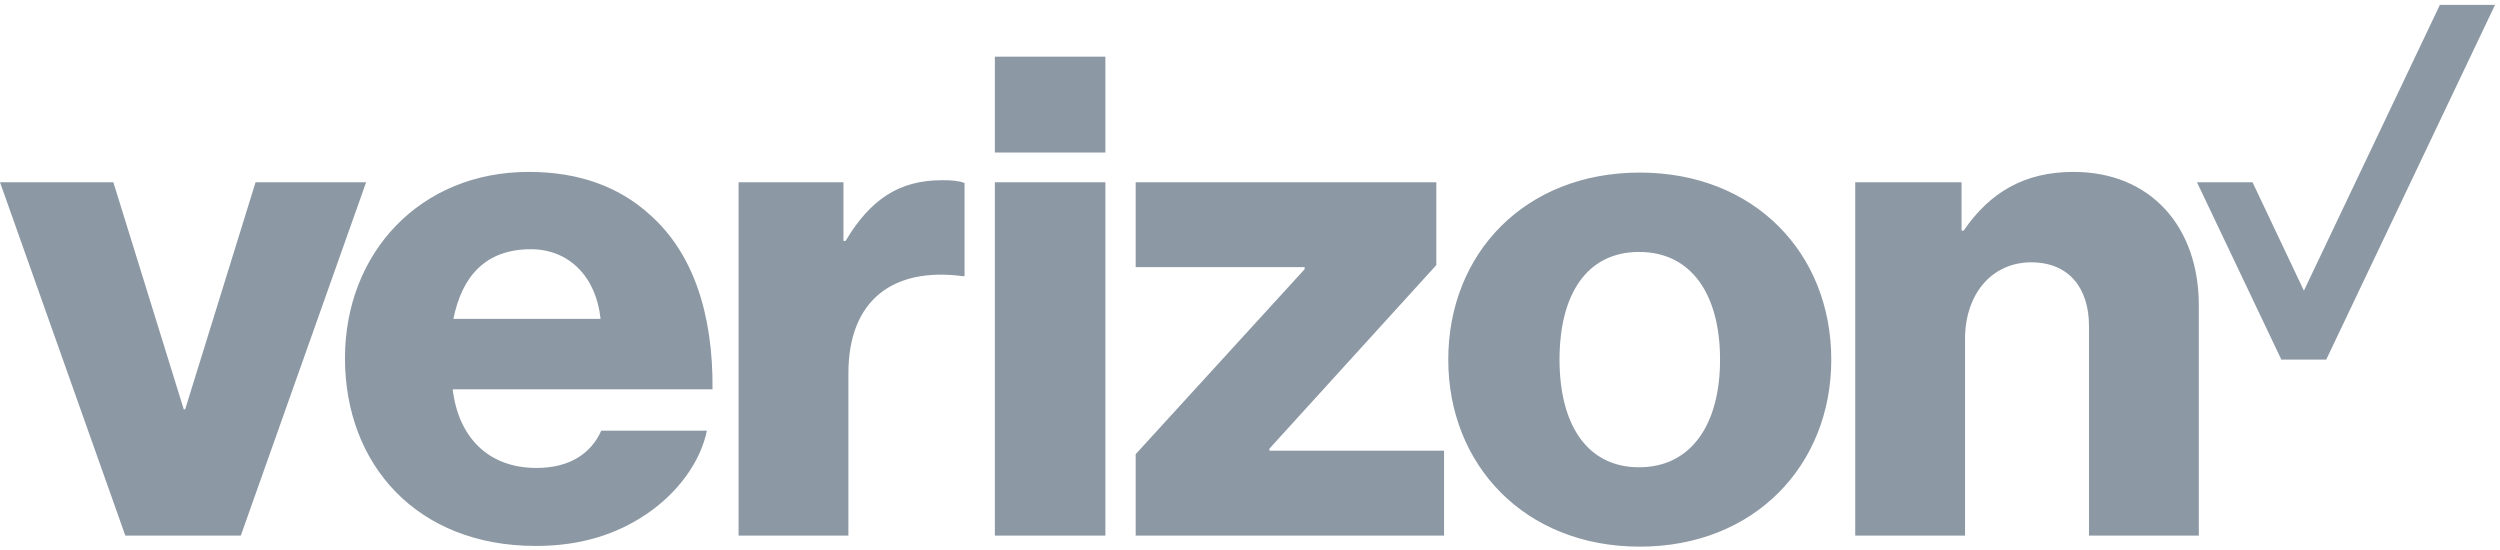
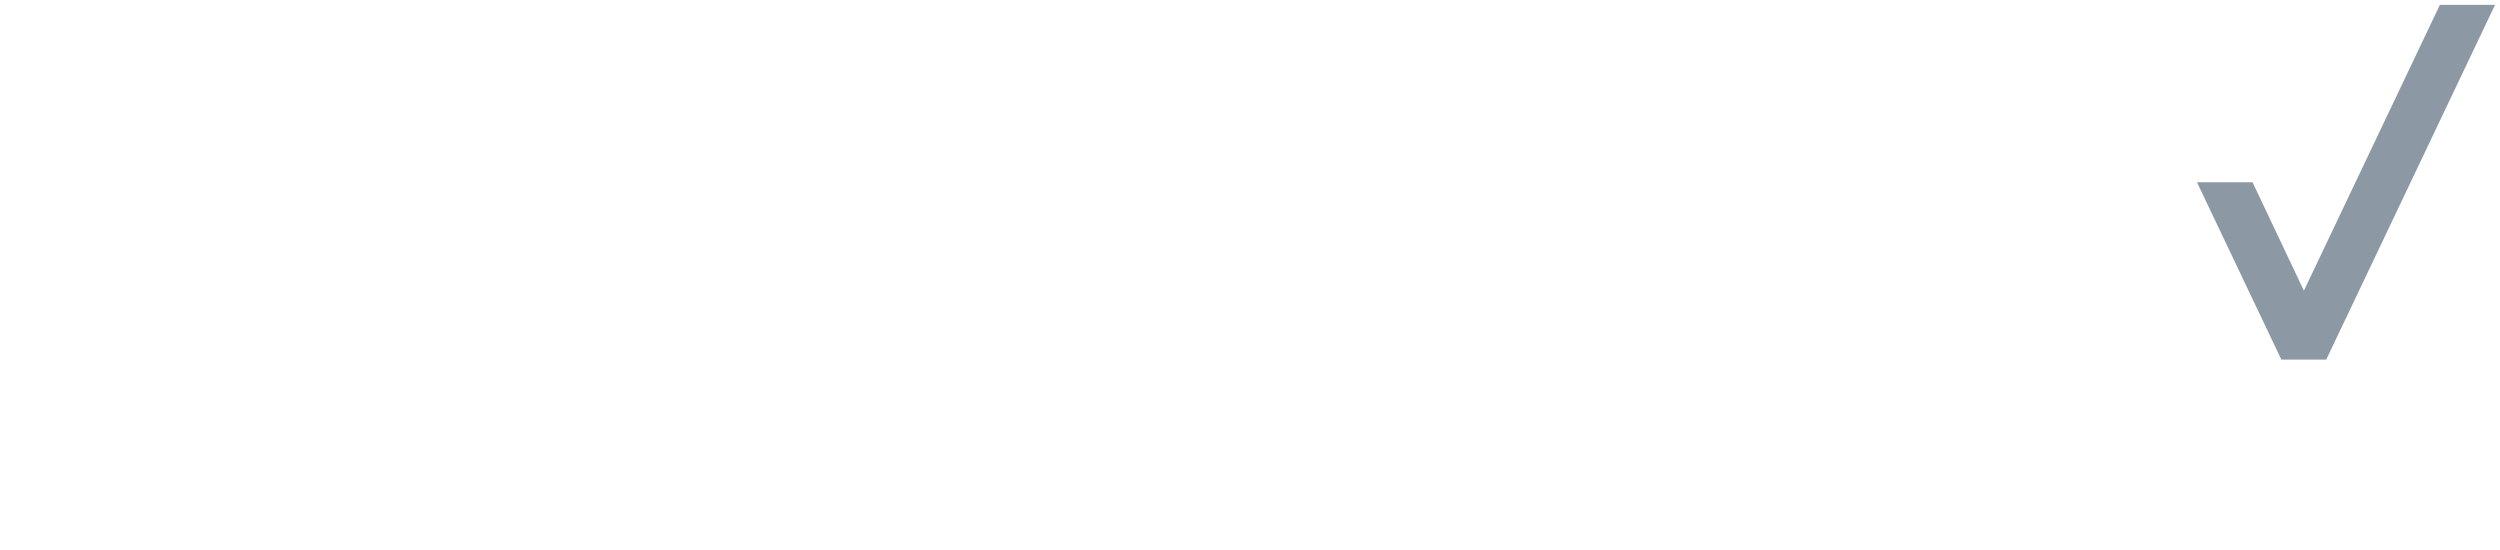
<svg xmlns="http://www.w3.org/2000/svg" width="100px" height="22px" viewBox="0 0 100 22" version="1.1">
  <title>Verizon</title>
  <desc>Created with Sketch.</desc>
  <g id="Homepage" stroke="none" stroke-width="1" fill="none" fill-rule="evenodd">
    <g transform="translate(-263, -1188)" fill="#8C98A4">
      <g transform="translate(252, 1037)">
        <g id="Logos" transform="translate(11, 135)">
          <g id="Verizon" transform="translate(0, 15)">
            <g id="g3346" transform="translate(94.237, 7.994) scale(-1, 1) rotate(-180) translate(-94.237, -7.994) translate(87.737, 0.494)">
              <polygon id="path3348" points="9.858 14.298 4.419 2.867 2.364 7.204 0.142 7.204 3.517 0.11 5.312 0.11 12.063 14.296 12.063 14.298" />
            </g>
-             <path d="M39.794,3.266 L44.215,3.266 L44.215,7.102 L39.794,7.102 L39.794,3.266 Z M5.013,22.424 L9.632,22.424 L14.645,8.29 L10.223,8.29 L7.407,17.372 L7.35,17.372 L4.534,8.29 L0,8.29 L5.013,22.424 Z M21.234,10.969 C22.783,10.969 23.854,12.1 24.022,13.756 L18.136,13.756 C18.475,12.072 19.404,10.969 21.234,10.969 Z M21.46,19.718 C19.517,19.718 18.334,18.476 18.108,16.572 L28.501,16.572 C28.529,13.535 27.712,11.106 25.994,9.588 C24.783,8.484 23.178,7.876 21.15,7.876 C16.813,7.876 13.799,11.106 13.799,15.329 C13.799,19.581 16.672,22.838 21.432,22.838 C23.234,22.838 24.67,22.368 25.853,21.567 C27.12,20.713 28.021,19.47 28.275,18.228 L24.05,18.228 C23.629,19.167 22.755,19.718 21.46,19.718 Z M29.543,22.424 L33.936,22.424 L33.936,15.937 C33.936,12.984 35.738,11.686 38.497,12.045 L38.582,12.045 L38.582,8.319 C38.357,8.235 38.104,8.208 37.681,8.208 C35.964,8.208 34.809,8.981 33.823,10.637 L33.738,10.637 L33.738,8.29 L29.543,8.29 L29.543,22.424 Z M39.794,22.424 L44.215,22.424 L44.215,8.29 L39.794,8.29 L39.794,22.424 Z M45.427,22.424 L57.762,22.424 L57.762,19.028 L50.777,19.028 L50.777,18.946 L57.453,11.603 L57.453,8.29 L45.427,8.29 L45.427,11.686 L52.185,11.686 L52.185,11.769 L45.427,19.167 L45.427,22.424 Z M65.563,19.691 C63.479,19.691 62.381,17.98 62.381,15.385 C62.381,12.763 63.479,11.078 65.563,11.078 C67.647,11.078 68.802,12.763 68.802,15.385 C68.802,17.98 67.647,19.691 65.563,19.691 Z M65.591,7.903 C61.001,7.903 57.931,11.134 57.931,15.385 C57.931,19.608 61.001,22.866 65.591,22.866 C70.181,22.866 73.251,19.608 73.251,15.385 C73.251,11.134 70.181,7.903 65.591,7.903 Z M74.209,22.424 L78.602,22.424 L78.602,14.556 C78.602,12.763 79.672,11.493 81.249,11.493 C82.77,11.493 83.559,12.541 83.559,14.032 L83.559,22.424 L87.952,22.424 L87.952,13.204 C87.952,10.085 86.038,7.876 82.94,7.876 C80.967,7.876 79.588,8.705 78.547,10.223 L78.462,10.223 L78.462,8.29 L74.209,8.29 L74.209,22.424 Z" id="path3358" fill-rule="nonzero" />
          </g>
        </g>
      </g>
    </g>
  </g>
</svg>